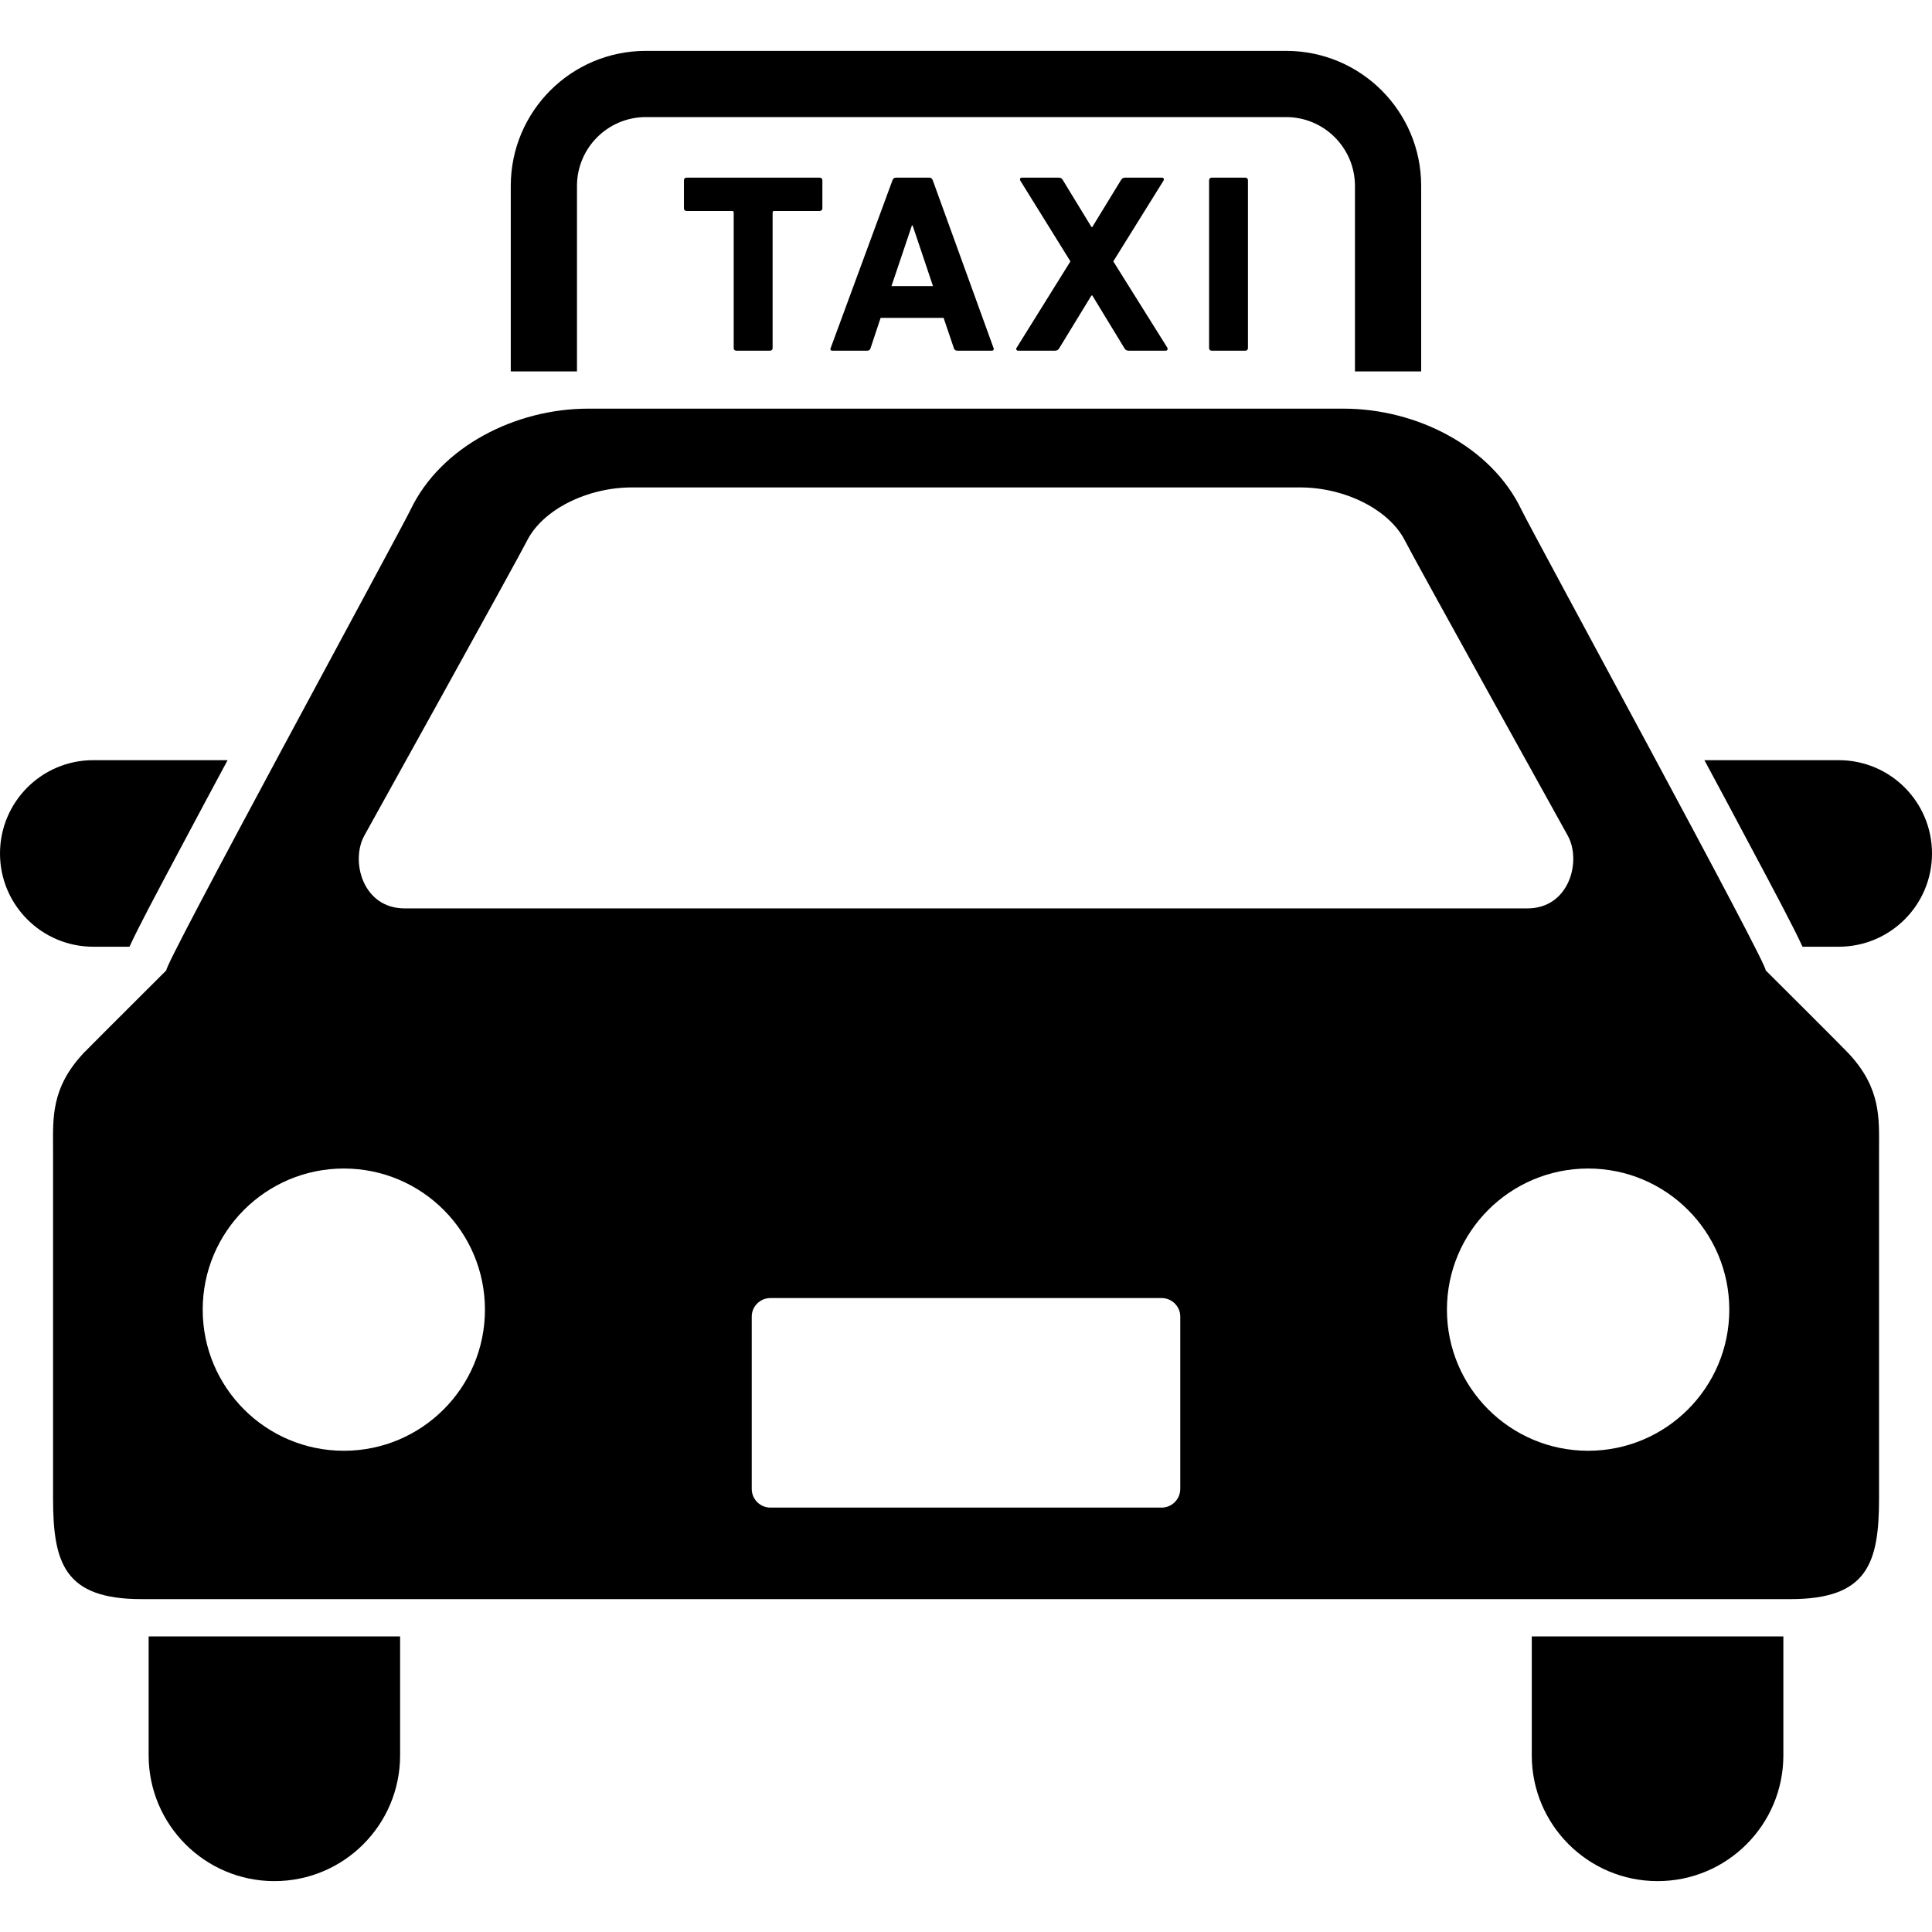
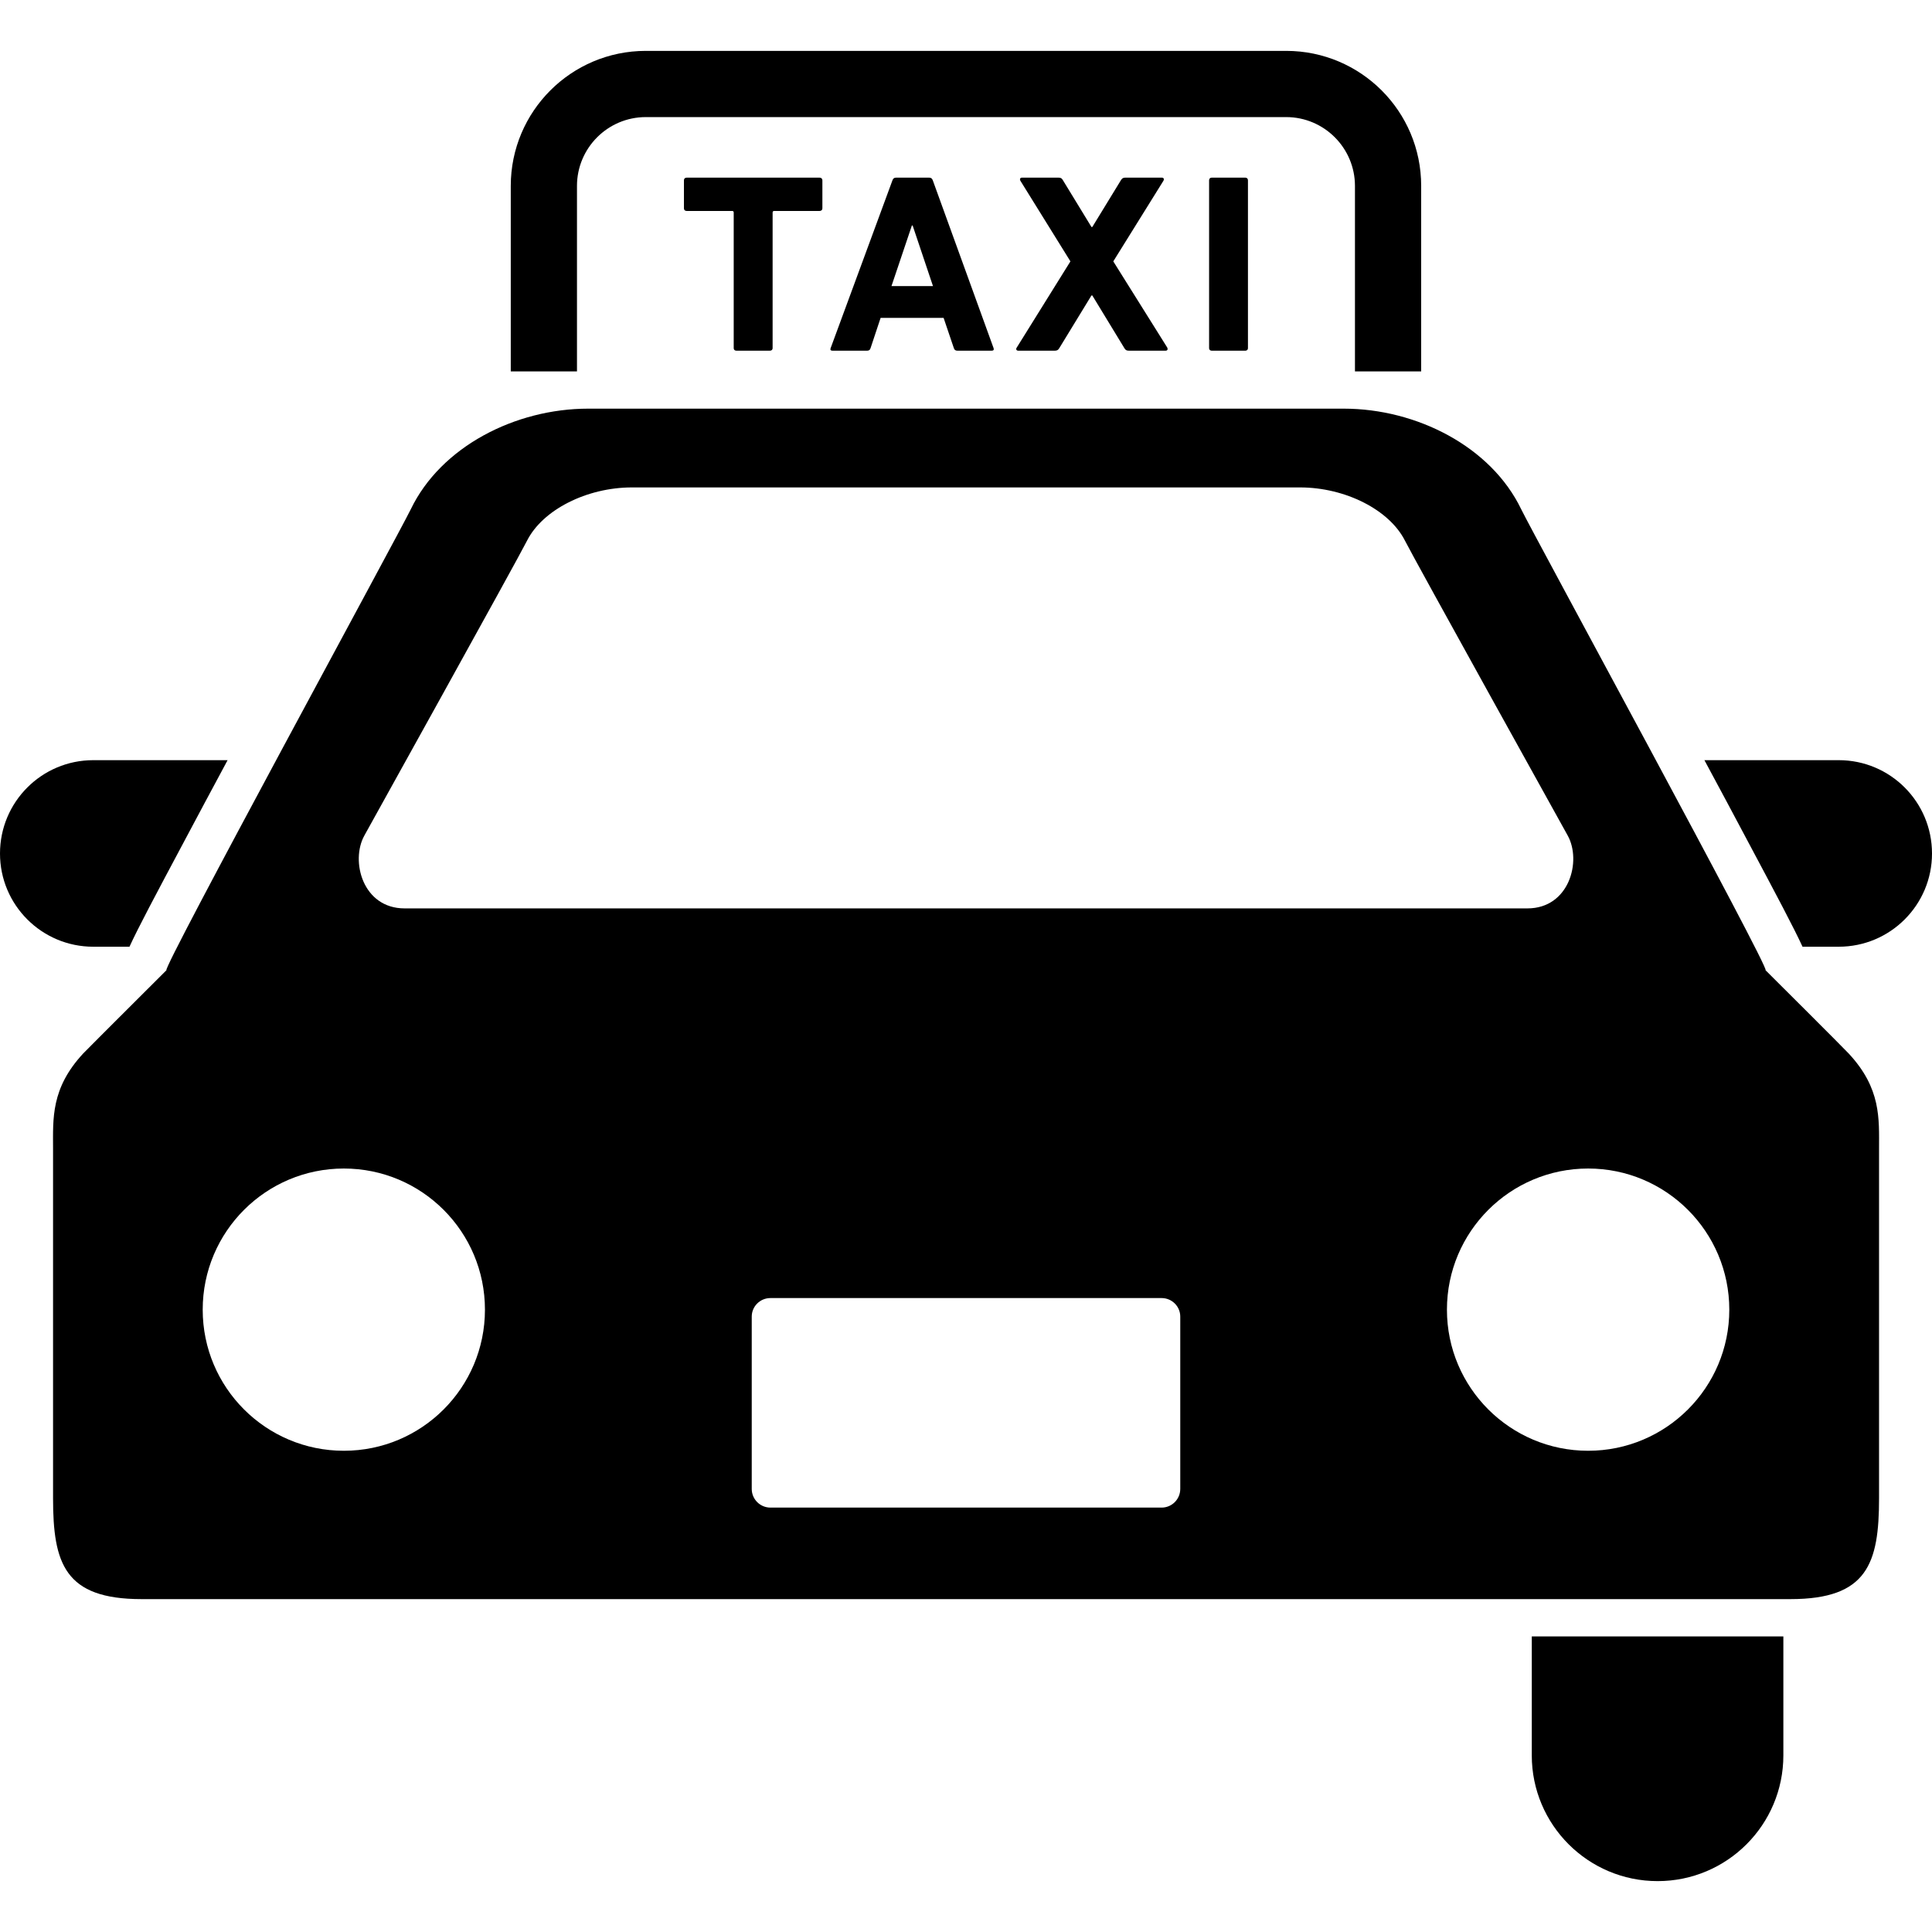
<svg xmlns="http://www.w3.org/2000/svg" height="800" viewBox="0 0 512 512" width="800">
  <path d="m34.313 250.891c2.297-5.016 6.688-13.281 14.438-27.813 3.531-6.672 7.5-14.047 11.563-21.625h-35.595c-13.656 0-24.719 11.063-24.719 24.735 0 13.641 11.063 24.703 24.719 24.703z" />
  <path d="m487.281 201.453h-35.594c4.078 7.578 8.031 14.953 11.563 21.625 7.75 14.531 12.125 22.797 14.438 27.813h9.594c13.656 0 24.719-11.063 24.719-24.703-.001-13.672-11.063-24.735-24.72-24.735z" />
-   <path d="m39.391 465.188c0 18.406 14.938 33.328 33.328 33.328 18.406 0 33.313-14.922 33.313-33.328v-31.516h-66.641z" />
  <path d="m405.938 465.188c0 18.406 14.938 33.328 33.344 33.328s33.328-14.922 33.328-33.328v-31.516h-66.672z" />
  <path d="m467.875 257.109c1.688.484-61.688-115.828-64.719-122.109-8-16.672-27.781-26.703-47.063-26.703-22.281 0-84.344 0-84.344 0s-93.563 0-115.859 0c-19.297 0-39.031 10.031-47.047 26.703-3.031 6.281-66.391 122.594-64.719 122.109 0 0-20.5 20.438-22.063 22.063-8.625 9.281-8 17.297-8 25.313v92.563c0 17.281 3.063 26.734 23.438 26.734h437c20.375 0 23.469-9.453 23.469-26.734 0-17.266 0-92.563 0-92.563 0-8.016.594-16.031-8.063-25.313-1.499-1.625-22.03-22.063-22.03-22.063zm-371.312-35.687s40.703-73.313 43.094-78.109c4.125-8.203 15.844-14.141 27.828-14.141h177.031c12 0 23.703 5.938 27.828 14.141 2.406 4.797 43.109 78.109 43.109 78.109 3.75 6.75.438 19.313-10.672 19.313h-297.562c-11.11-.001-14.406-12.563-10.656-19.313zm-5.438 163.047c-20.656 0-37.406-16.734-37.406-37.391 0-20.672 16.75-37.406 37.406-37.406s37.391 16.734 37.391 37.406c0 20.656-16.735 37.391-37.391 37.391zm221.656 10.109c0 2.734-2.219 4.953-4.938 4.953h-103.671c-2.734 0-4.953-2.219-4.953-4.953v-45.672c0-2.703 2.219-4.906 4.953-4.906h103.672c2.719 0 4.938 2.203 4.938 4.906v45.672zm108.094-10.109c-20.656 0-37.422-16.734-37.422-37.391 0-20.672 16.766-37.406 37.422-37.406s37.406 16.75 37.406 37.406-16.75 37.391-37.406 37.391z" />
  <path d="m152.906 49.25c.016-10.047 8.172-18.203 18.219-18.219h169.75c10.031.016 18.188 8.172 18.203 18.219v49.172h17.547v-49.172c0-19.75-16-35.75-35.75-35.766h-169.75c-19.75.016-35.75 16.016-35.766 35.766v49.172h17.547z" />
  <path d="m195.141 92.938h8.891c.438 0 .719-.266.719-.672v-35.938c0-.281.156-.422.406-.422h12.063c.406 0 .719-.266.719-.672v-7.469c0-.406-.313-.688-.719-.688h-35.25c-.438 0-.719.281-.719.688v7.469c0 .406.281.672.719.672h12.047c.281 0 .422.141.422.422v35.938c-.001.406.28.672.702.672z" />
  <path d="m237.438 47.078c-.5 0-.781.281-.922.688l-16.391 44.5c-.156.406 0 .672.469.672h9.203c.484 0 .766-.203.906-.672l2.672-8.031h16.688l2.719 8.031c.156.469.438.672.938.672h9.094c.5 0 .625-.266.5-.672l-16.125-44.5c-.156-.406-.406-.688-.922-.688zm9.812 28.735h-11l5.406-16.047h.203z" />
  <path d="m269.844 92.938h9.688c.625 0 .906-.203 1.188-.672l8.531-13.969h.219l8.5 13.969c.281.469.531.672 1.188.672h9.734c.516 0 .641-.406.453-.813l-14.313-22.859 13.297-21.375c.234-.406.078-.813-.406-.813h-9.734c-.563 0-.844.203-1.141.688l-7.578 12.391h-.219l-7.563-12.391c-.266-.484-.547-.688-1.125-.688h-9.75c-.469 0-.625.406-.406.813l13.266 21.375-14.234 22.859c-.283.406-.08.813.405.813z" />
  <path d="m320.422 47.766v44.5c0 .406.281.672.688.672h8.922c.406 0 .688-.266.688-.672v-44.5c0-.406-.281-.688-.688-.688h-8.922c-.407 0-.688.281-.688.688z" />
</svg>